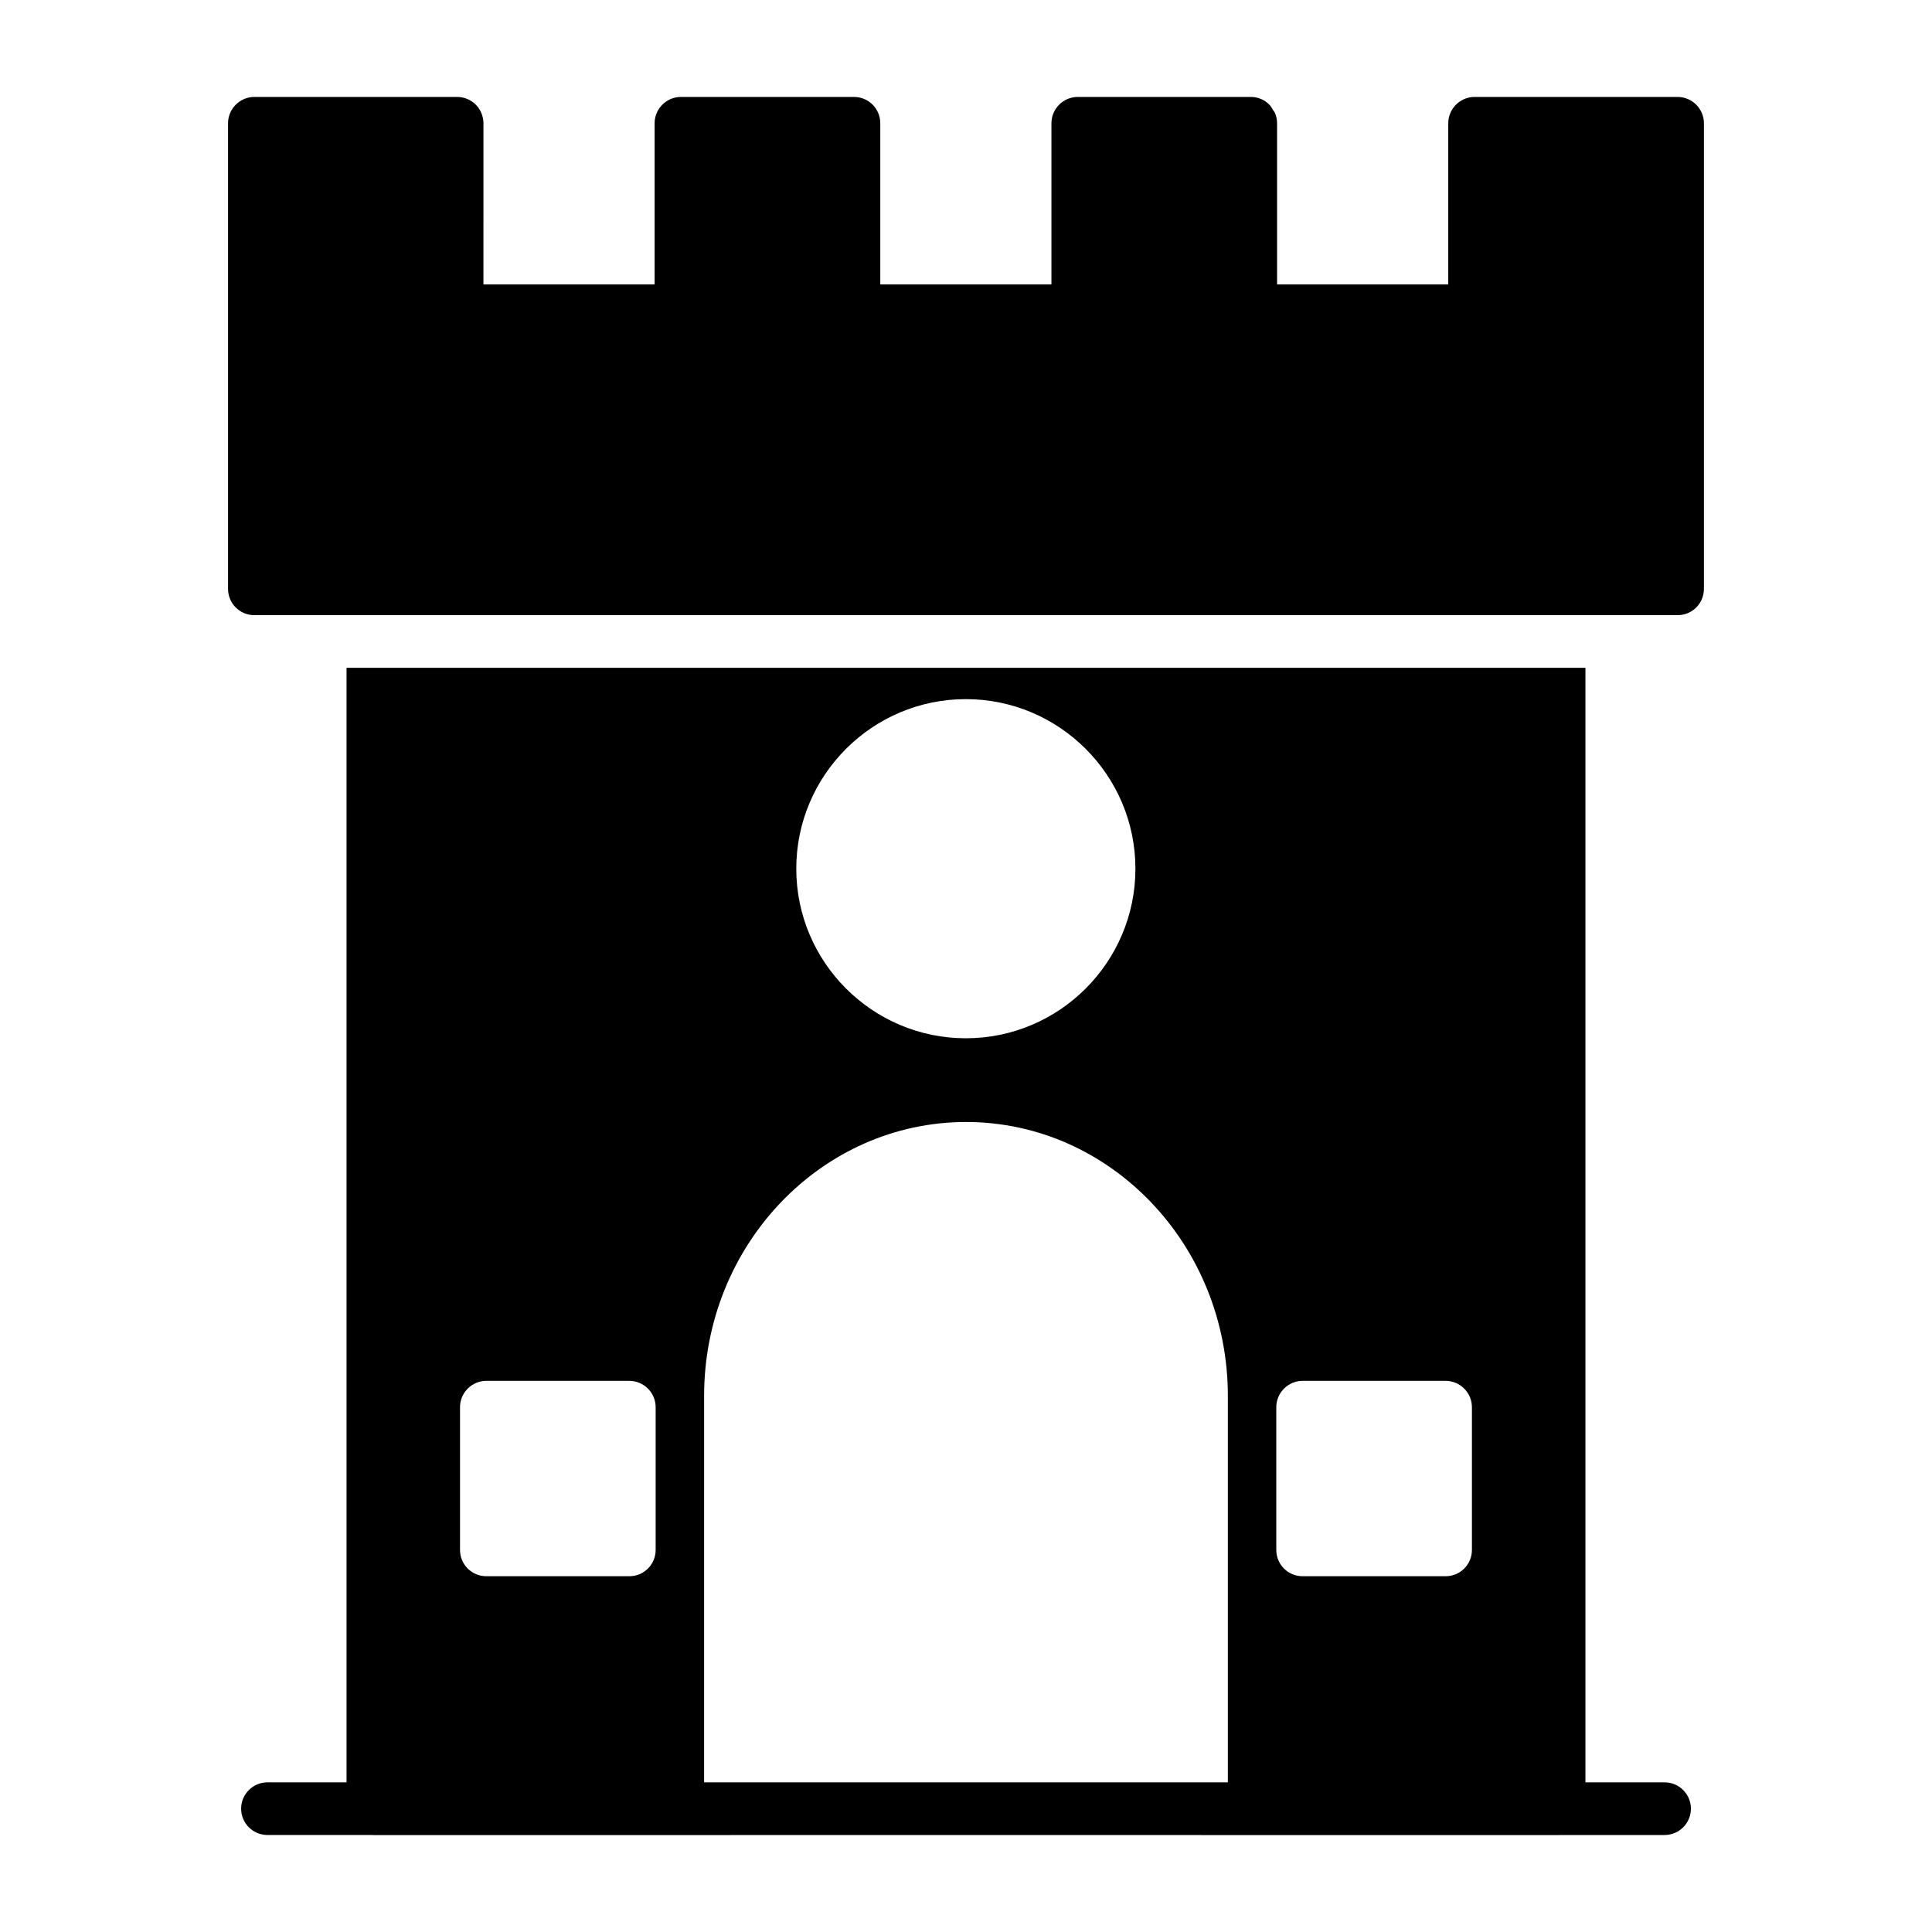
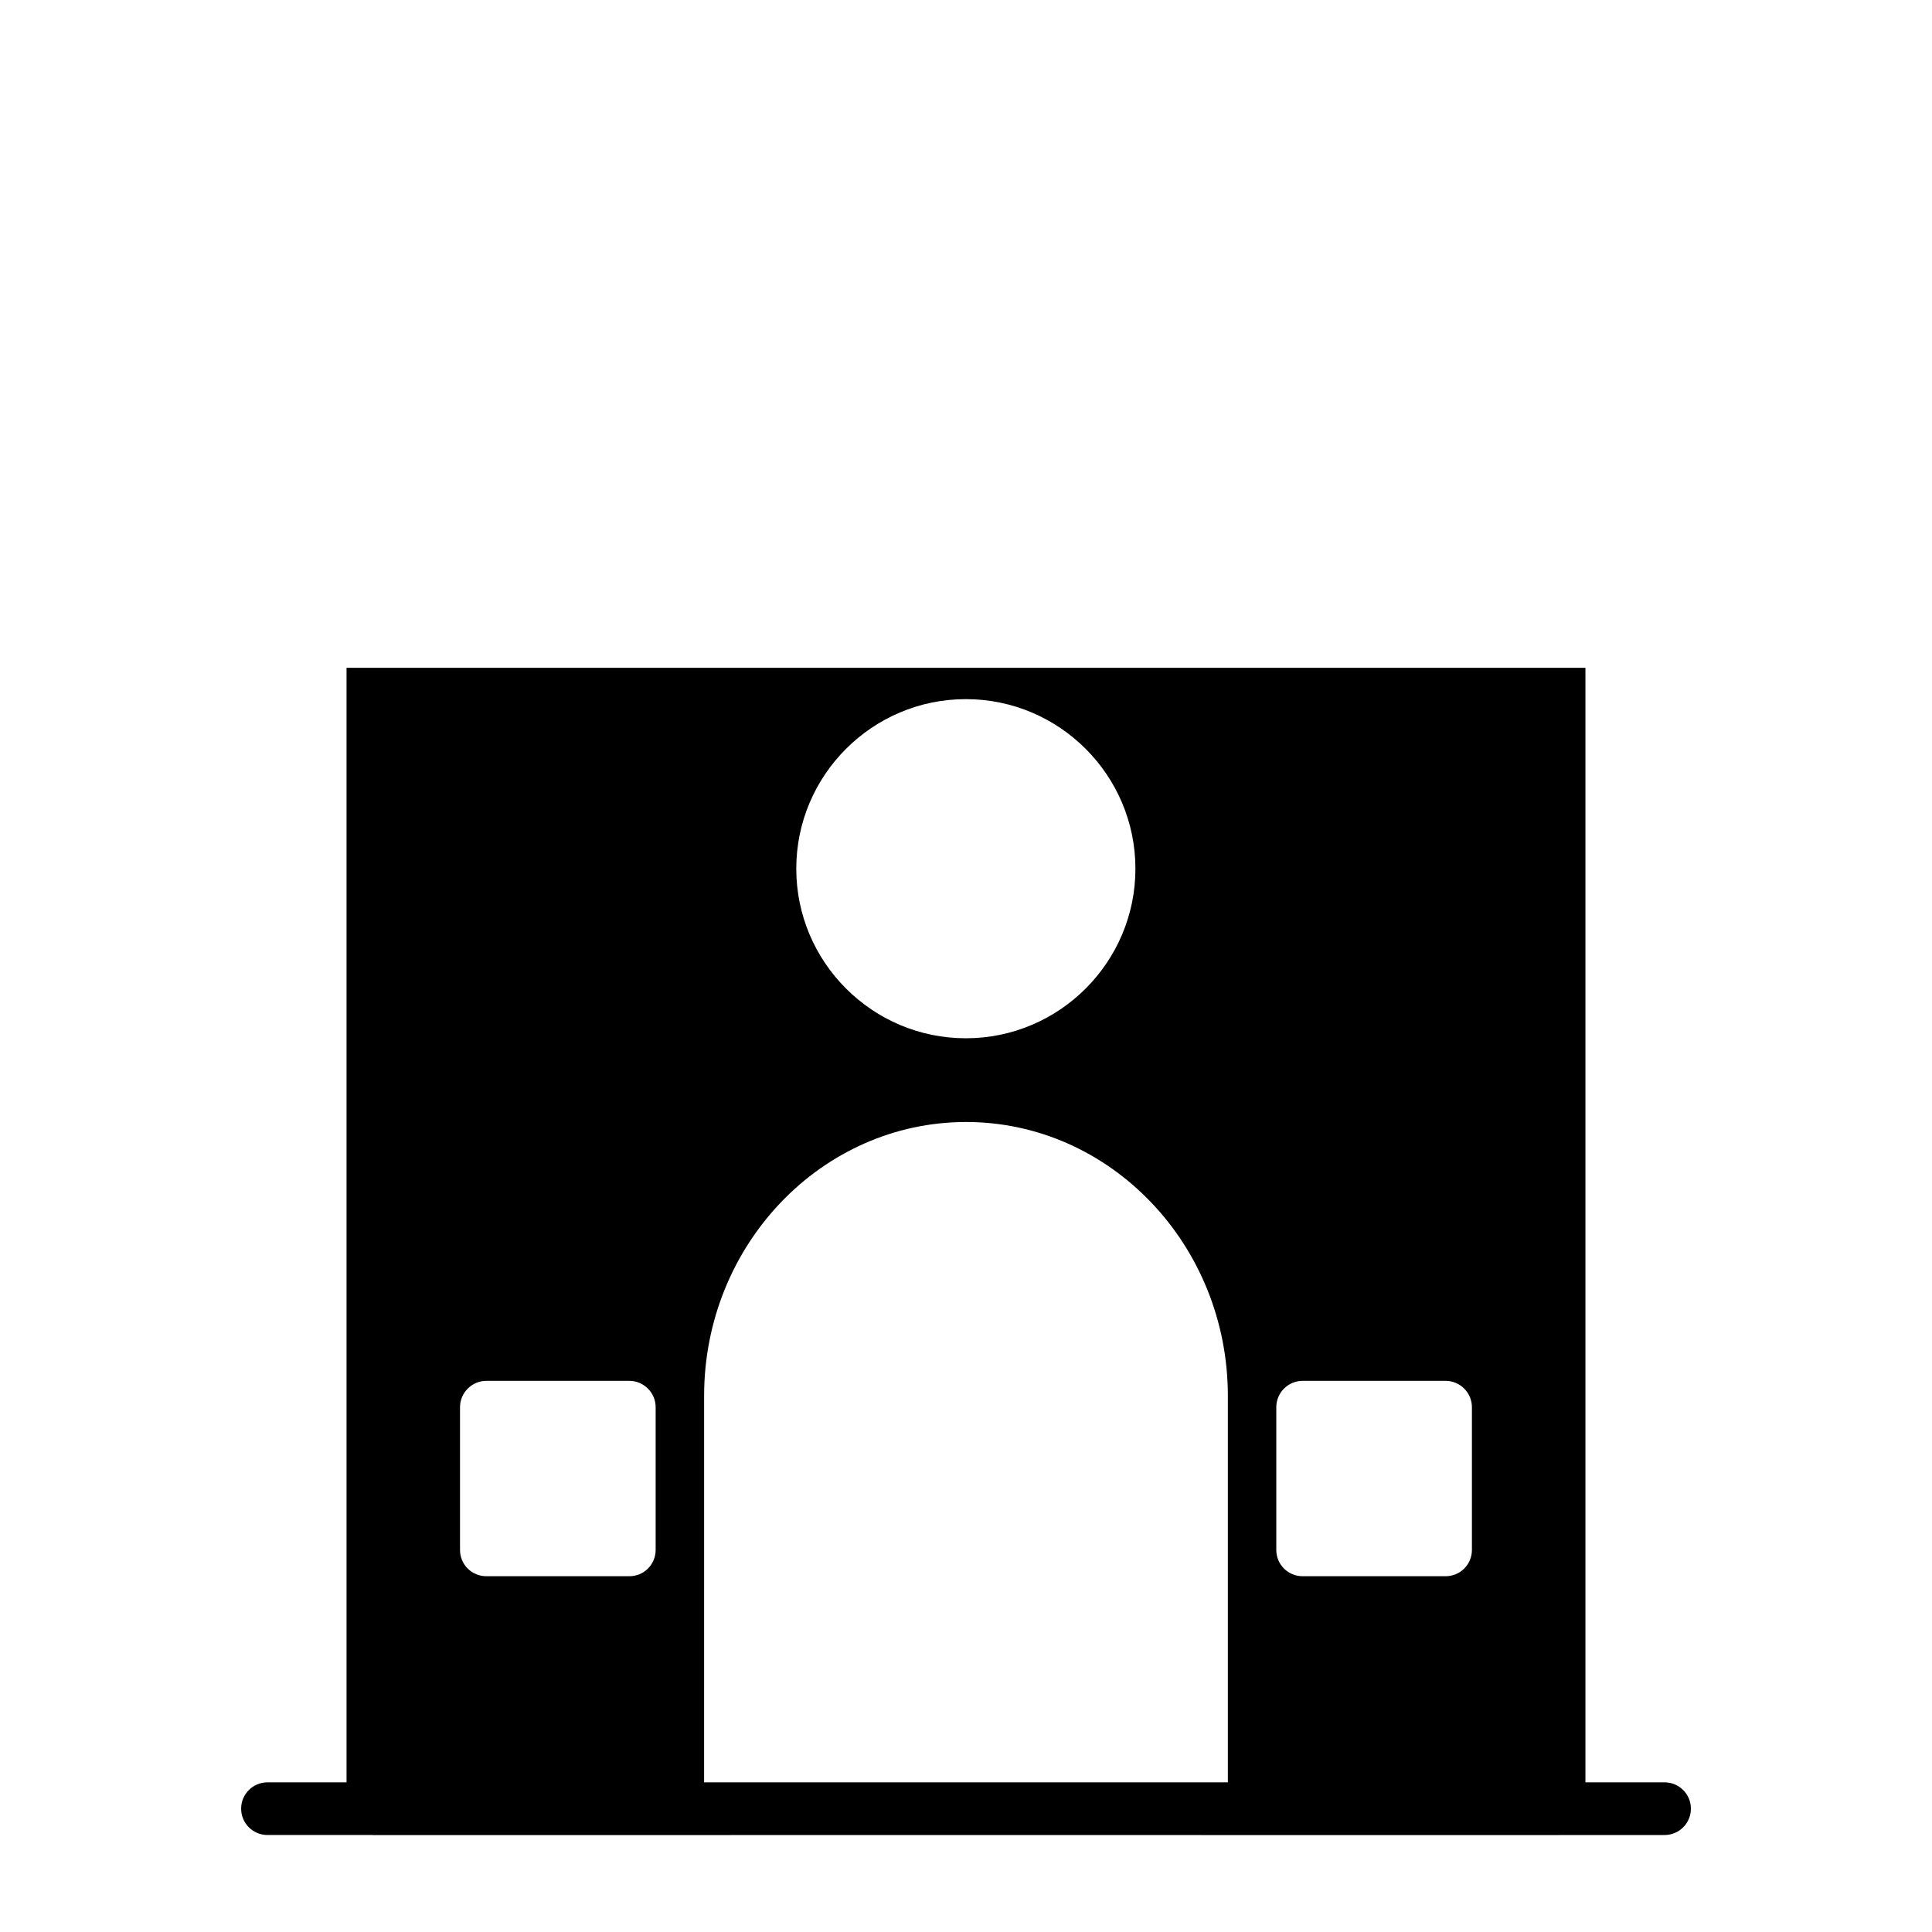
<svg xmlns="http://www.w3.org/2000/svg" fill="#000000" width="800px" height="800px" version="1.1" viewBox="144 144 512 512">
  <g>
    <path d="m585.13 616.34h-20.973v-295.37h-328.32v295.37h-20.957c-3.856 0-6.977 3.125-6.977 6.977 0 3.856 3.121 6.977 6.977 6.977h27.855c0.027 0.004 0.051 0.02 0.078 0.02h94.762c-0.027 0-0.051-0.016-0.078-0.016h124.99c-0.023 0-0.047 0.016-0.074 0.016h94.762c0.027 0 0.051-0.016 0.078-0.016h27.875c3.856 0 6.977-3.125 6.977-6.977 0-3.856-3.121-6.981-6.977-6.981zm-102.9-99.422c0-3.836 3.141-6.977 6.977-6.977h37.891c3.84 0 6.977 3.141 6.977 6.977v37.82c0 3.906-3.141 6.977-6.977 6.977h-37.891c-3.84 0-6.977-3.07-6.977-6.977zm-82.27-187.64c24.773 0 44.938 20.168 44.938 44.938 0 24.773-20.168 44.938-44.938 44.938-24.773 0-44.938-20.168-44.938-44.938-0.004-24.77 20.164-44.938 44.938-44.938zm-134.05 187.64c0-3.836 3.141-6.977 6.977-6.977h37.891c3.836 0 6.977 3.141 6.977 6.977v37.82c0 3.906-3.141 6.977-6.977 6.977h-37.891c-3.84 0-6.977-3.07-6.977-6.977zm64.688-3c0-39.984 31.121-72.574 69.434-72.574 38.238 0 69.363 32.586 69.363 72.574v102.42h-138.8z" />
-     <path d="m588.58 169.69h-53.801c-3.84 0-6.977 3.141-6.977 6.977v42.707h-45.359v-42.637-0.07c0-0.977-0.211-1.883-0.559-2.723-0.07-0.211-0.281-0.418-0.418-0.629-0.348-0.559-0.625-1.117-1.047-1.535-1.258-1.324-3-2.09-4.953-2.09h-0.141-45.707c-3.84 0-6.977 3.141-6.977 6.977v42.707h-45.359v-42.637-0.07c0-3.84-3.07-6.977-6.981-6.977h-45.707-0.141c-3.836 0-6.977 3.141-6.977 6.977v42.707h-45.359l0.004-42.707c0-0.906-0.211-1.883-0.559-2.723-1.047-2.512-3.559-4.254-6.422-4.254h-53.73c-3.836 0-6.977 3.137-6.977 6.977v123.38c0 3.906 3.141 6.977 6.977 6.977h377.17c3.84 0 6.977-3.07 6.977-6.977v-123.38c0-3.84-3.137-6.977-6.977-6.977z" />
  </g>
</svg>